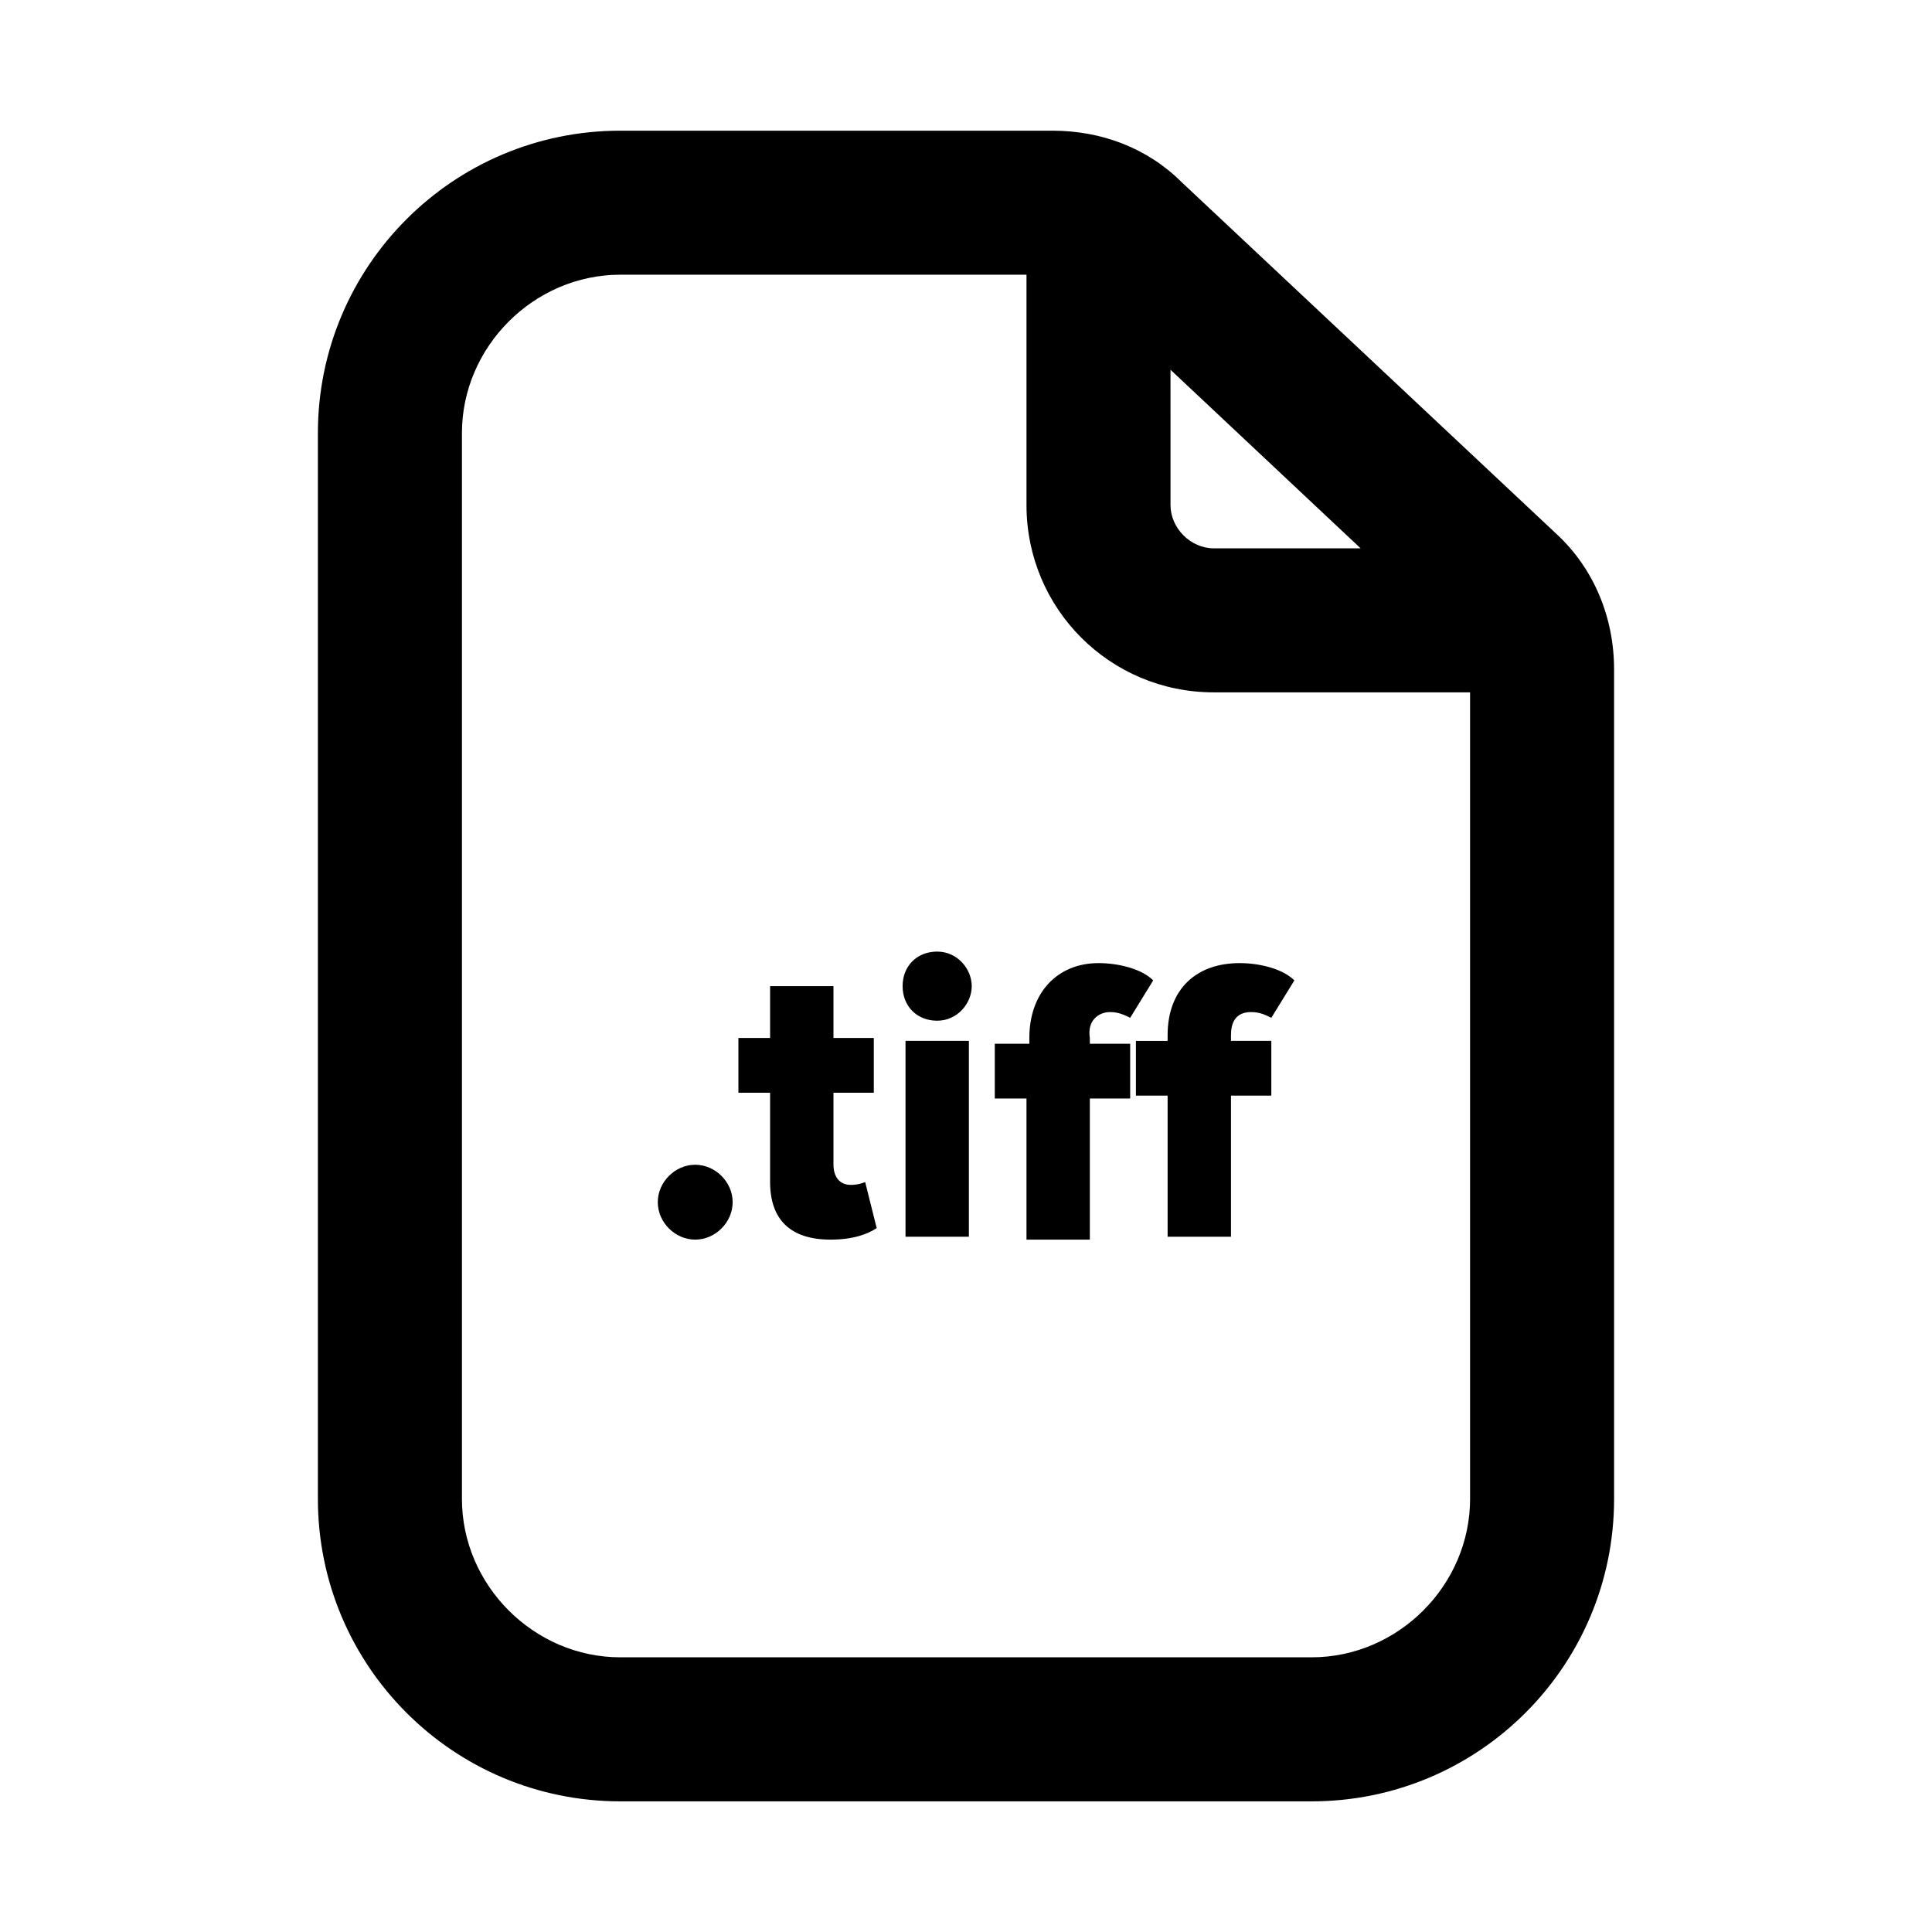
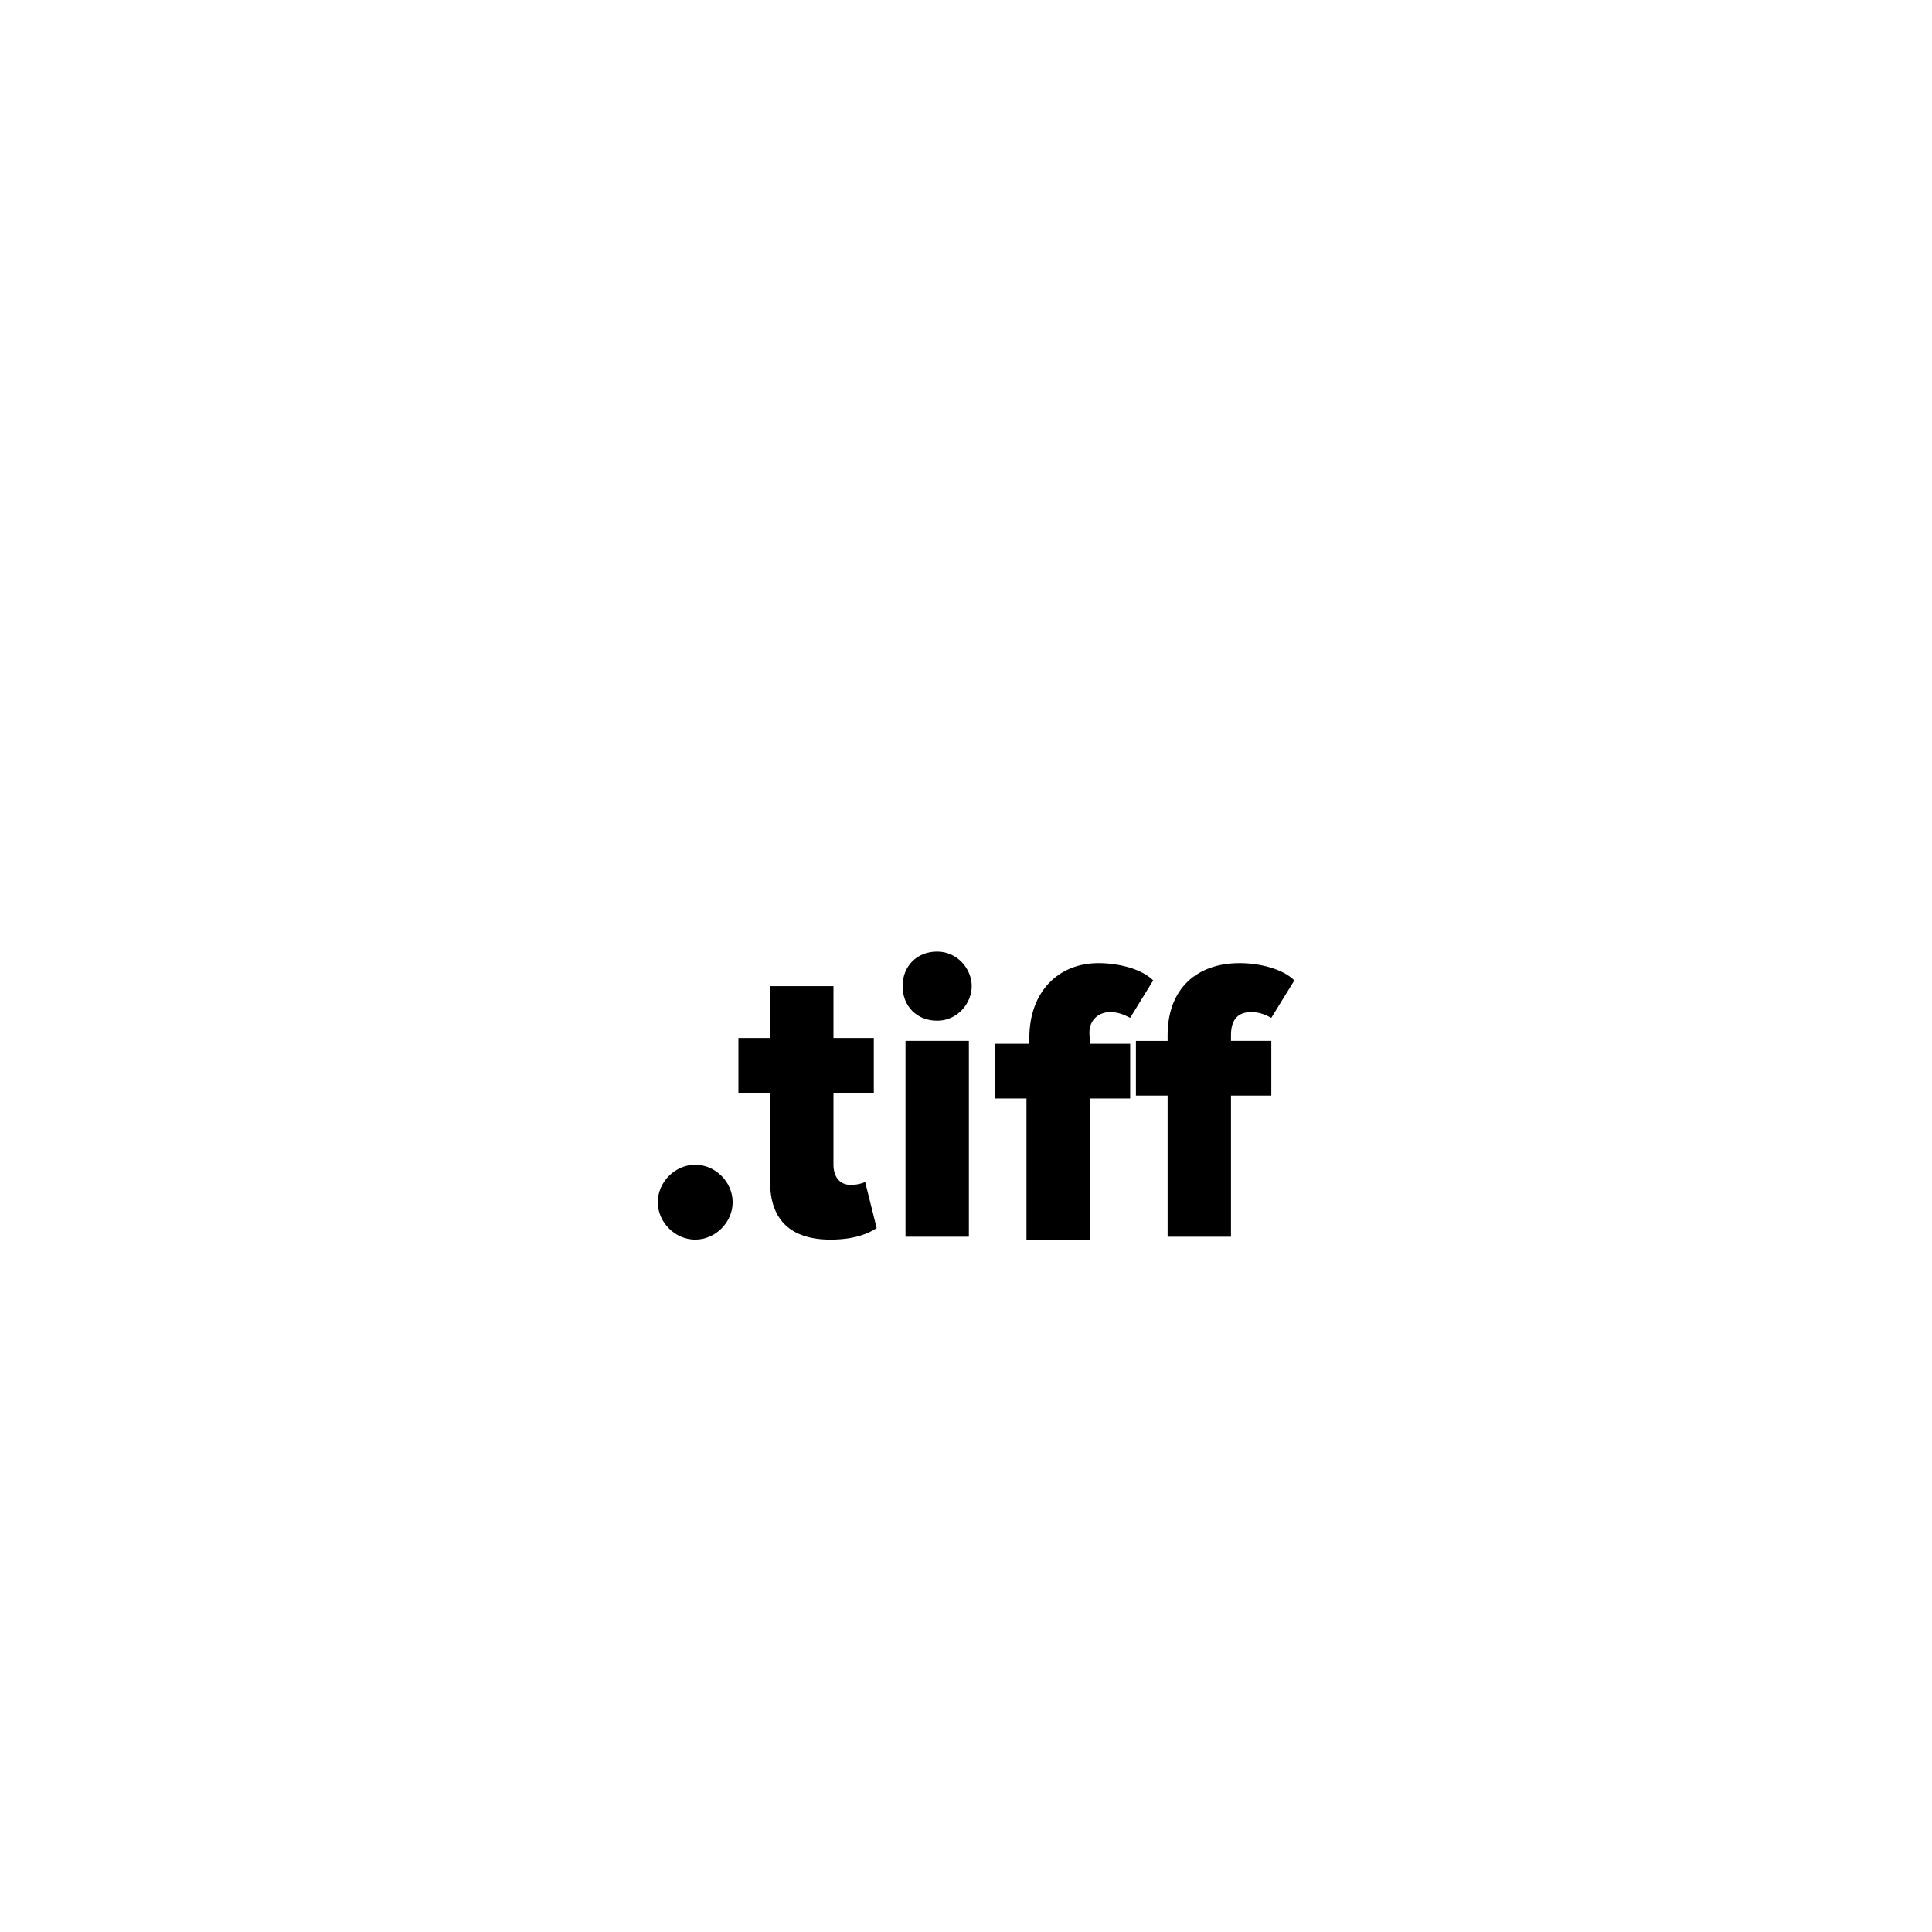
<svg xmlns="http://www.w3.org/2000/svg" fill="#000000" width="800px" height="800px" version="1.1" viewBox="144 144 512 512">
  <g>
-     <path d="m457.25 192.37c-9.16-9.16-21.375-13.738-34.352-13.738h-114.5c-44.273 0-80.152 35.879-80.152 80.152v282.44c0 44.273 35.875 80.152 80.152 80.152h183.2c44.273 0 80.152-35.879 80.152-80.152l-0.004-219.84c0-13.742-5.344-26.719-15.266-35.879zm-3.055 49.617 50.383 47.328h-38.93c-6.106 0-11.449-5.344-11.449-11.449zm37.406 341.22h-183.2c-22.902 0-41.984-19.082-41.984-41.984v-282.44c0-22.902 19.082-41.984 41.984-41.984h107.63v61.066c0 27.48 22.137 49.617 49.617 49.617h67.938v213.74c0 22.898-19.086 41.984-41.984 41.984z" />
    <path d="m328.24 452.67c-5.344 0-9.922 4.582-9.922 9.922 0 5.344 4.582 9.922 9.922 9.922 5.344 0 9.922-4.582 9.922-9.922 0.004-5.34-4.578-9.922-9.922-9.922z" />
    <path d="m369.46 458.01c-3.055 0-4.582-2.289-4.582-5.344v-19.082h10.688v-14.504h-10.688v-13.742h-16.793v13.742h-8.398v14.504h8.398v23.664c0 9.922 5.344 15.266 16.031 15.266 6.106 0 9.922-1.527 12.215-3.055l-3.055-12.215c0 0.004-1.527 0.766-3.816 0.766z" />
    <path d="m392.36 396.18c-5.344 0-9.16 3.816-9.16 9.16s3.816 9.16 9.16 9.16 9.16-4.582 9.16-9.16c0-4.582-3.816-9.16-9.16-9.16z" />
-     <path d="m383.97 419.84h16.793v51.906h-16.793z" />
+     <path d="m383.97 419.84h16.793v51.906h-16.793" />
    <path d="m453.43 418.32v1.527h-8.398v14.504l8.398-0.004v37.402h16.793v-37.402h10.688v-14.504h-10.688v-1.527c0-4.582 2.289-6.106 5.344-6.106 2.289 0 3.816 0.762 5.344 1.527l6.106-9.922c-3.055-3.055-9.16-4.582-14.504-4.582-11.449 0-19.082 6.871-19.082 19.086z" />
    <path d="m438.16 412.21c2.289 0 3.816 0.762 5.344 1.527l6.106-9.922c-3.055-3.055-9.16-4.582-14.504-4.582-10.688 0-18.32 7.633-18.32 19.848v1.527h-9.156v14.504h8.398v37.402h16.793v-37.402h10.688v-14.504h-10.688v-1.527c-0.766-4.578 2.289-6.871 5.34-6.871z" />
  </g>
</svg>